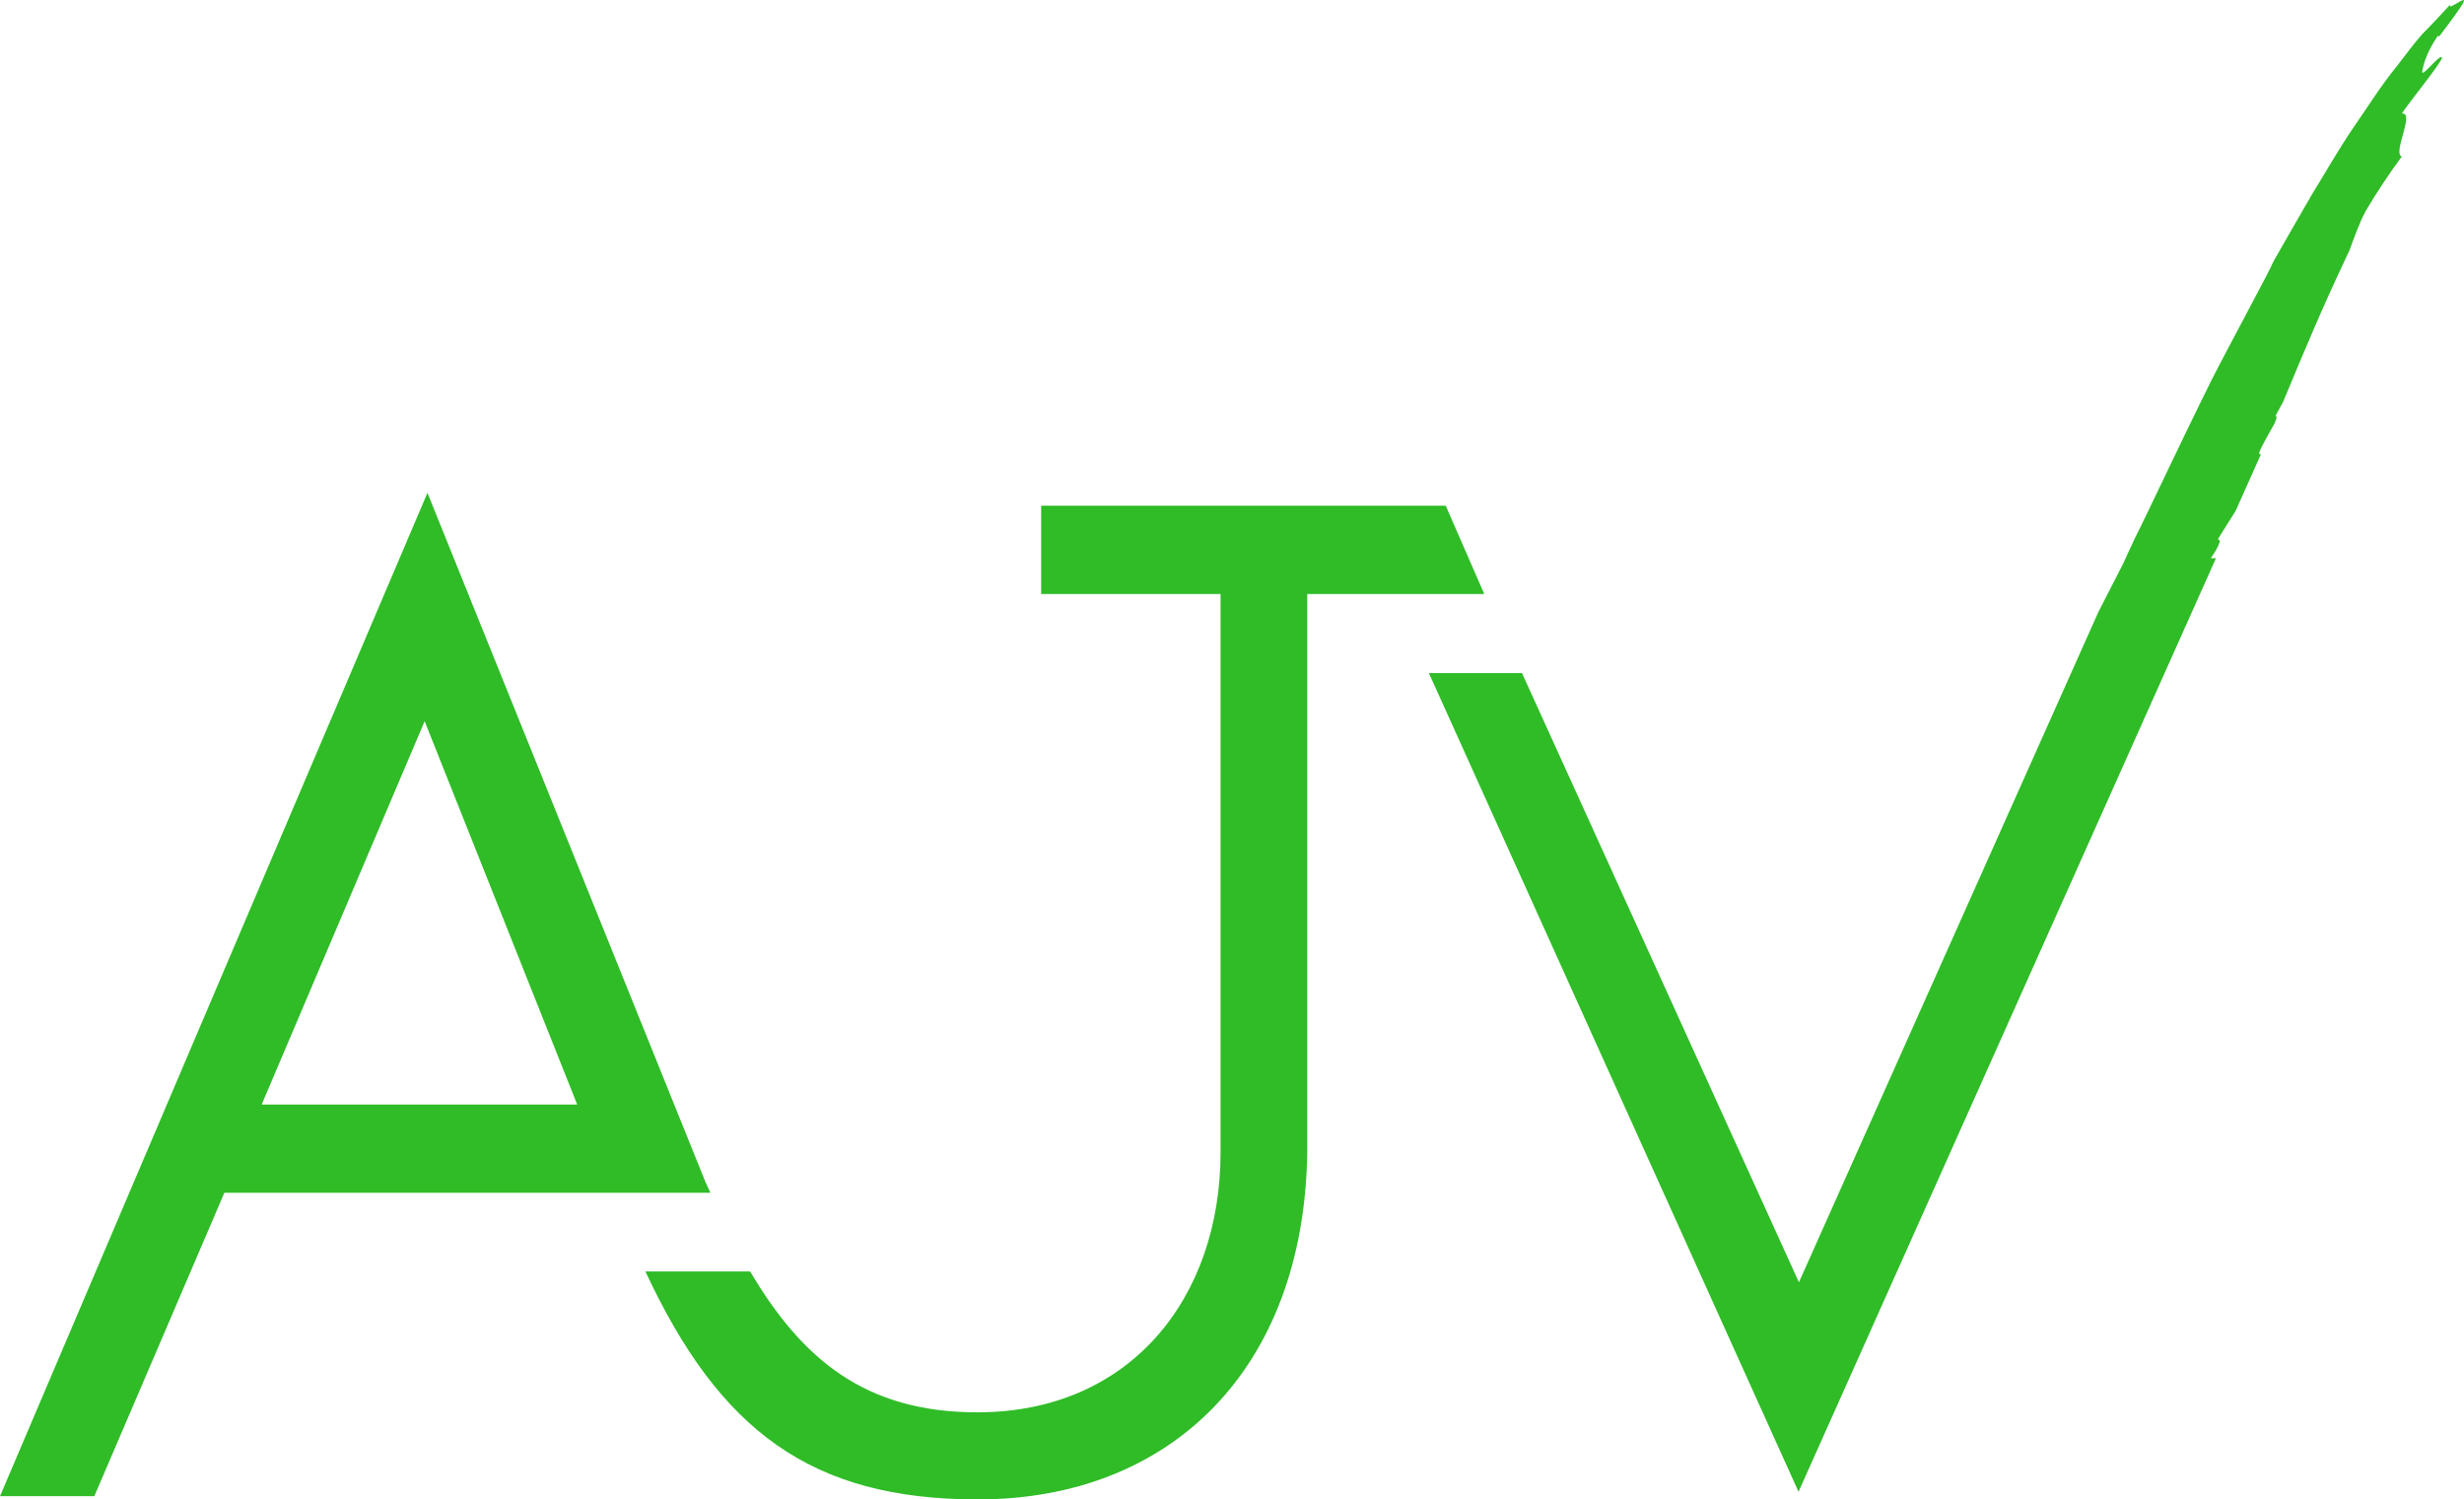
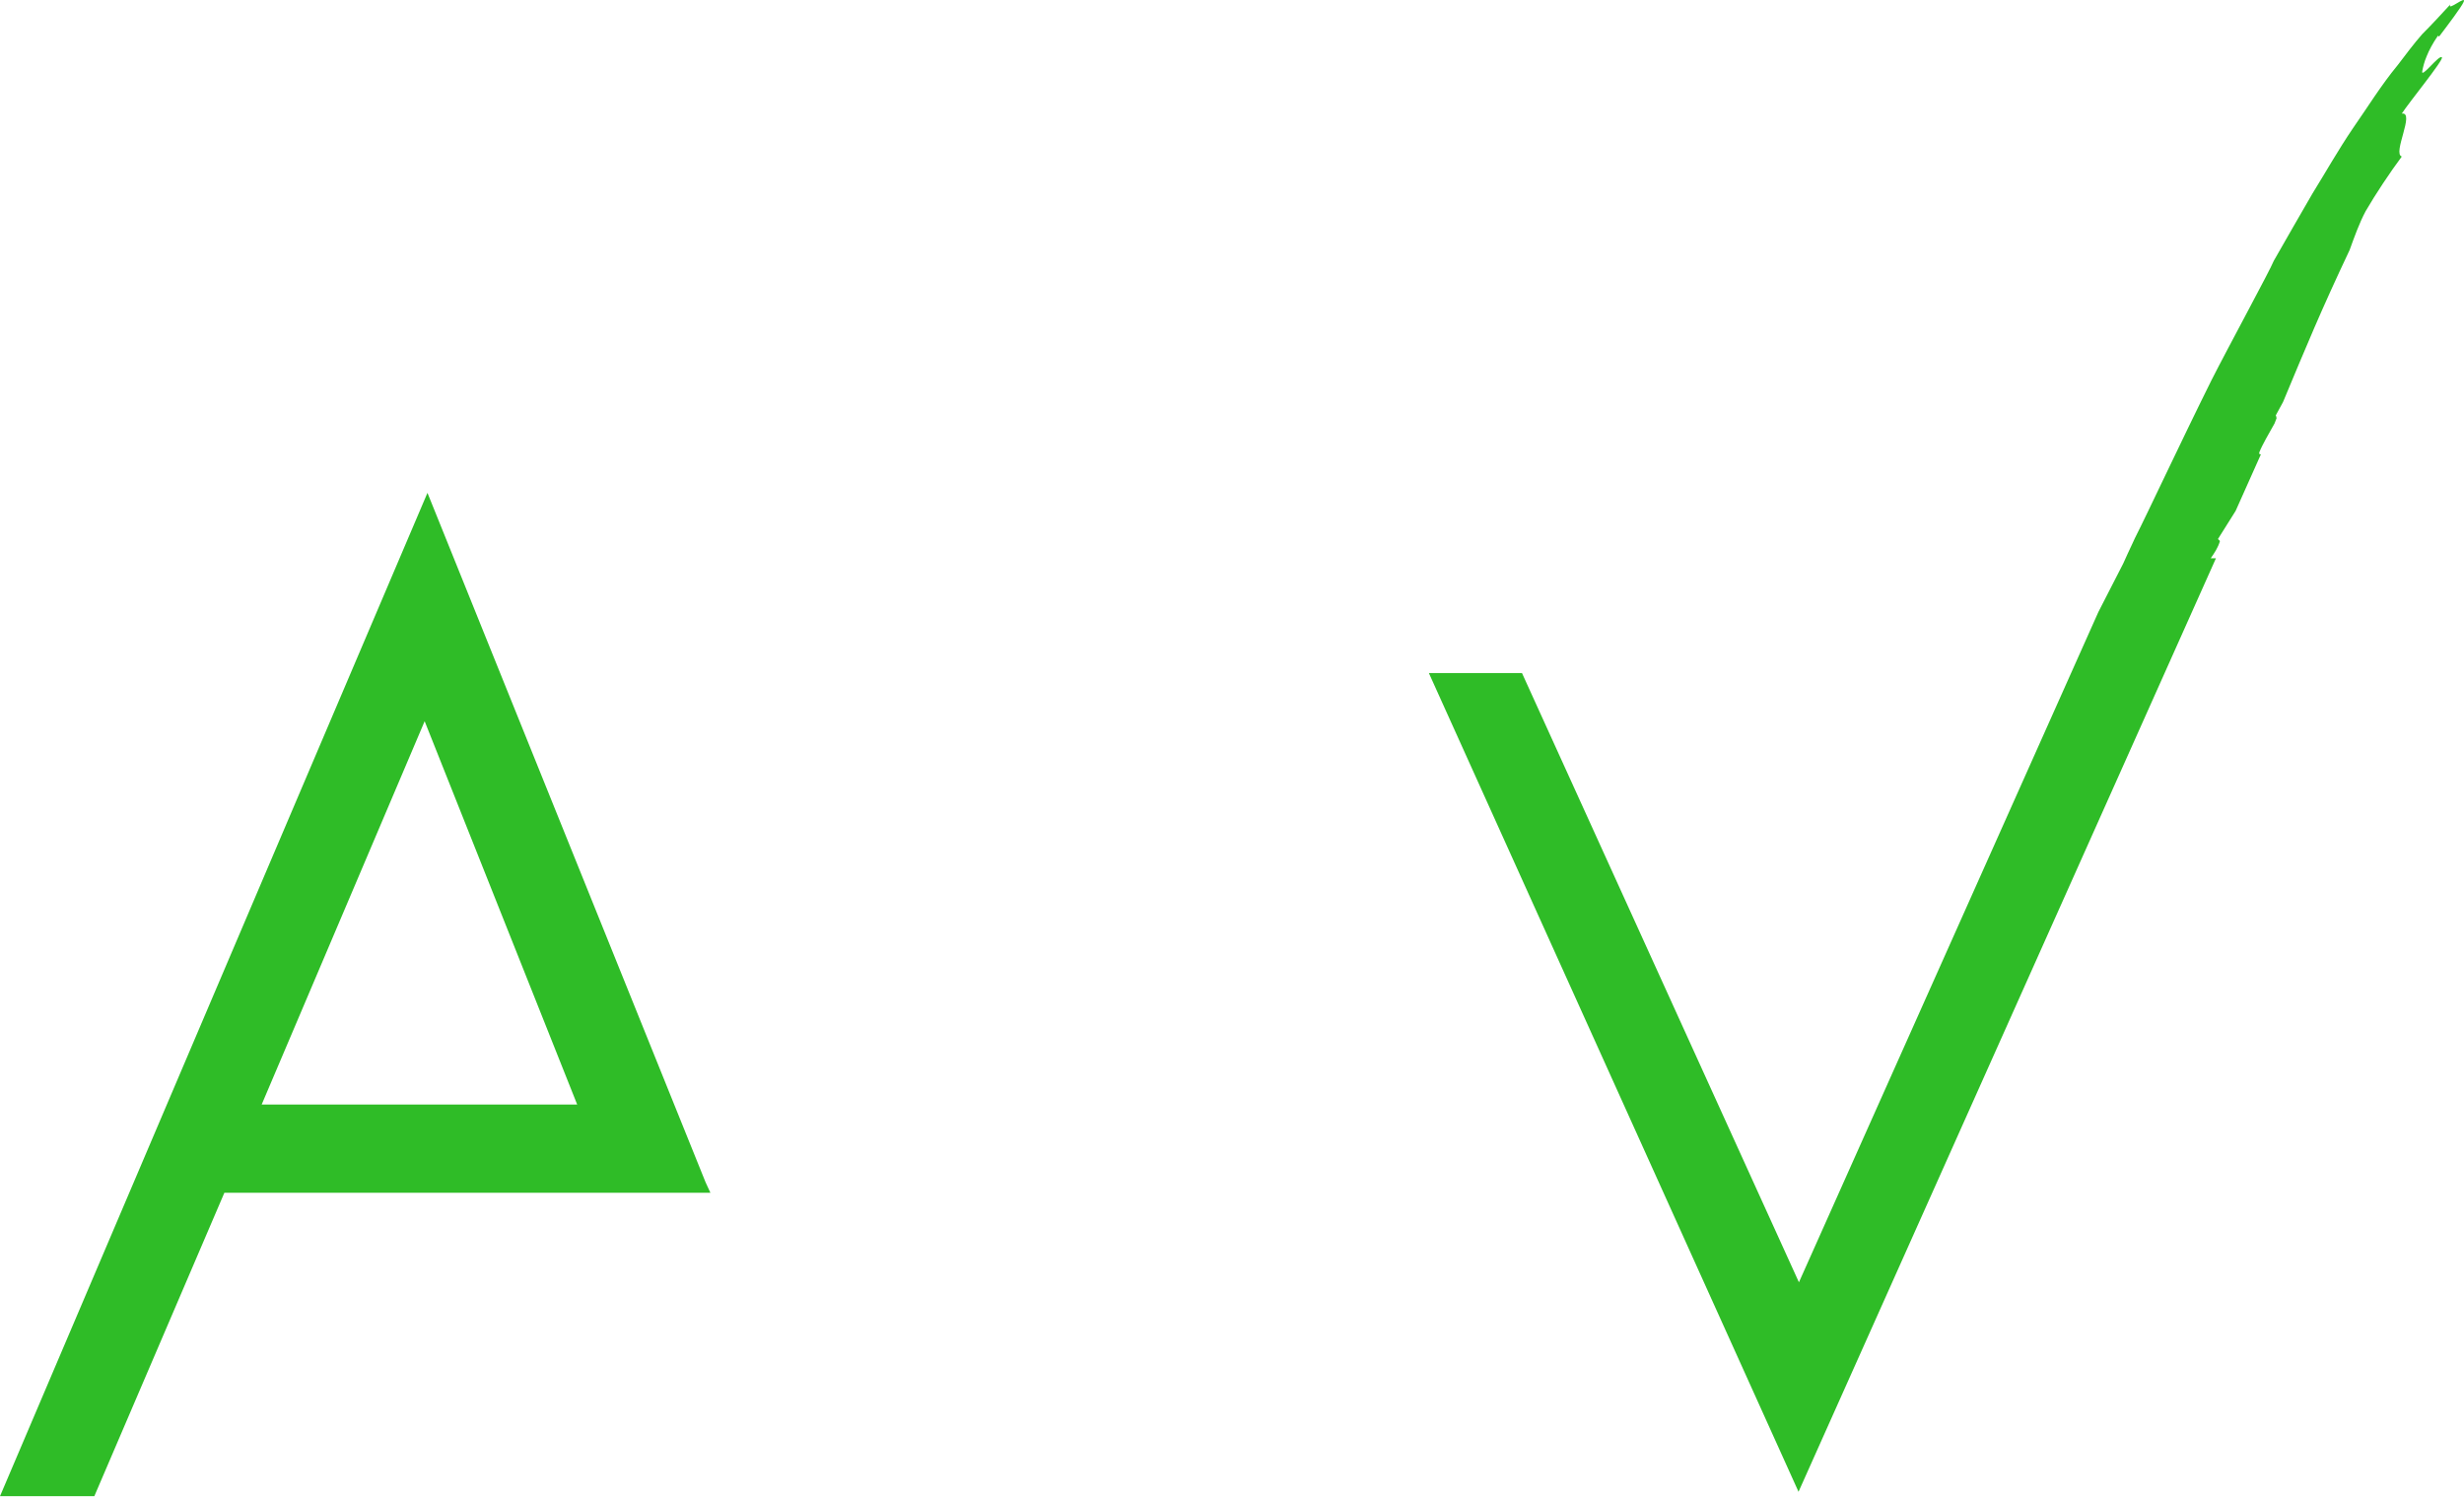
<svg xmlns="http://www.w3.org/2000/svg" id="Layer_2" data-name="Layer 2" viewBox="0 0 61.39 37.35">
  <defs>
    <style>
      .cls-1 {
        fill: #2fbc27;
      }
    </style>
  </defs>
  <g id="Contenu_base" data-name="Contenu base">
    <g>
      <path class="cls-1" d="M60.77,.91c.22-.29,.56-.74,.61-.86,.09-.19-.42,.25-.33,.06-.23,.25-.46,.5-.7,.74-.22,.25-.41,.51-.61,.77-.42,.51-.75,1.05-1.12,1.58-.36,.53-.67,1.08-1.01,1.63-.32,.55-.64,1.11-.96,1.67-.08,.21-1.15,2.18-1.55,2.97-.79,1.59-1.57,3.27-1.91,3.94l-.06,.13c-.08,.16-.15,.33-.23,.5l-.62,1.21-7.46,16.7-6.9-15.18h-2.32l9.21,20.4,10.4-23.26h-.13c.09-.13,.18-.26,.23-.43l-.05-.05c.14-.22,.29-.46,.44-.7,.21-.47,.42-.94,.63-1.41-.03,0-.05,0-.04-.05,.08-.2,.23-.45,.38-.72l.05-.13s-.01-.06-.02-.07c.06-.12,.13-.23,.18-.33,.58-1.39,.95-2.29,1.66-3.79,.12-.33,.24-.67,.4-.97,.25-.43,.61-.97,.9-1.36-.24-.07,.34-1.12,0-1.07,.18-.28,1.04-1.33,1-1.4-.06-.09-.53,.55-.49,.34,.02-.1,.05-.23,.11-.37,.06-.15,.15-.32,.28-.51Z" />
      <g>
        <path class="cls-1" d="M17.58,29.46L10.65,12.28,0,37.28H2.35l3.24-7.56h12.11c-.04-.09-.08-.17-.12-.26Zm-11.06-1.94l4.06-9.55,3.8,9.55H6.52Z" />
-         <path class="cls-1" d="M36.98,14.8l-.96-2.2h-10.08v2.2h4.47v13.91c0,3.63-2.25,6.48-6.06,6.48-2.8,0-4.37-1.33-5.66-3.51h-2.61c1.85,3.97,4.13,5.68,8.28,5.68,4.82,0,8.12-3.25,8.21-8.62V14.8h4.4Z" />
      </g>
    </g>
  </g>
</svg>